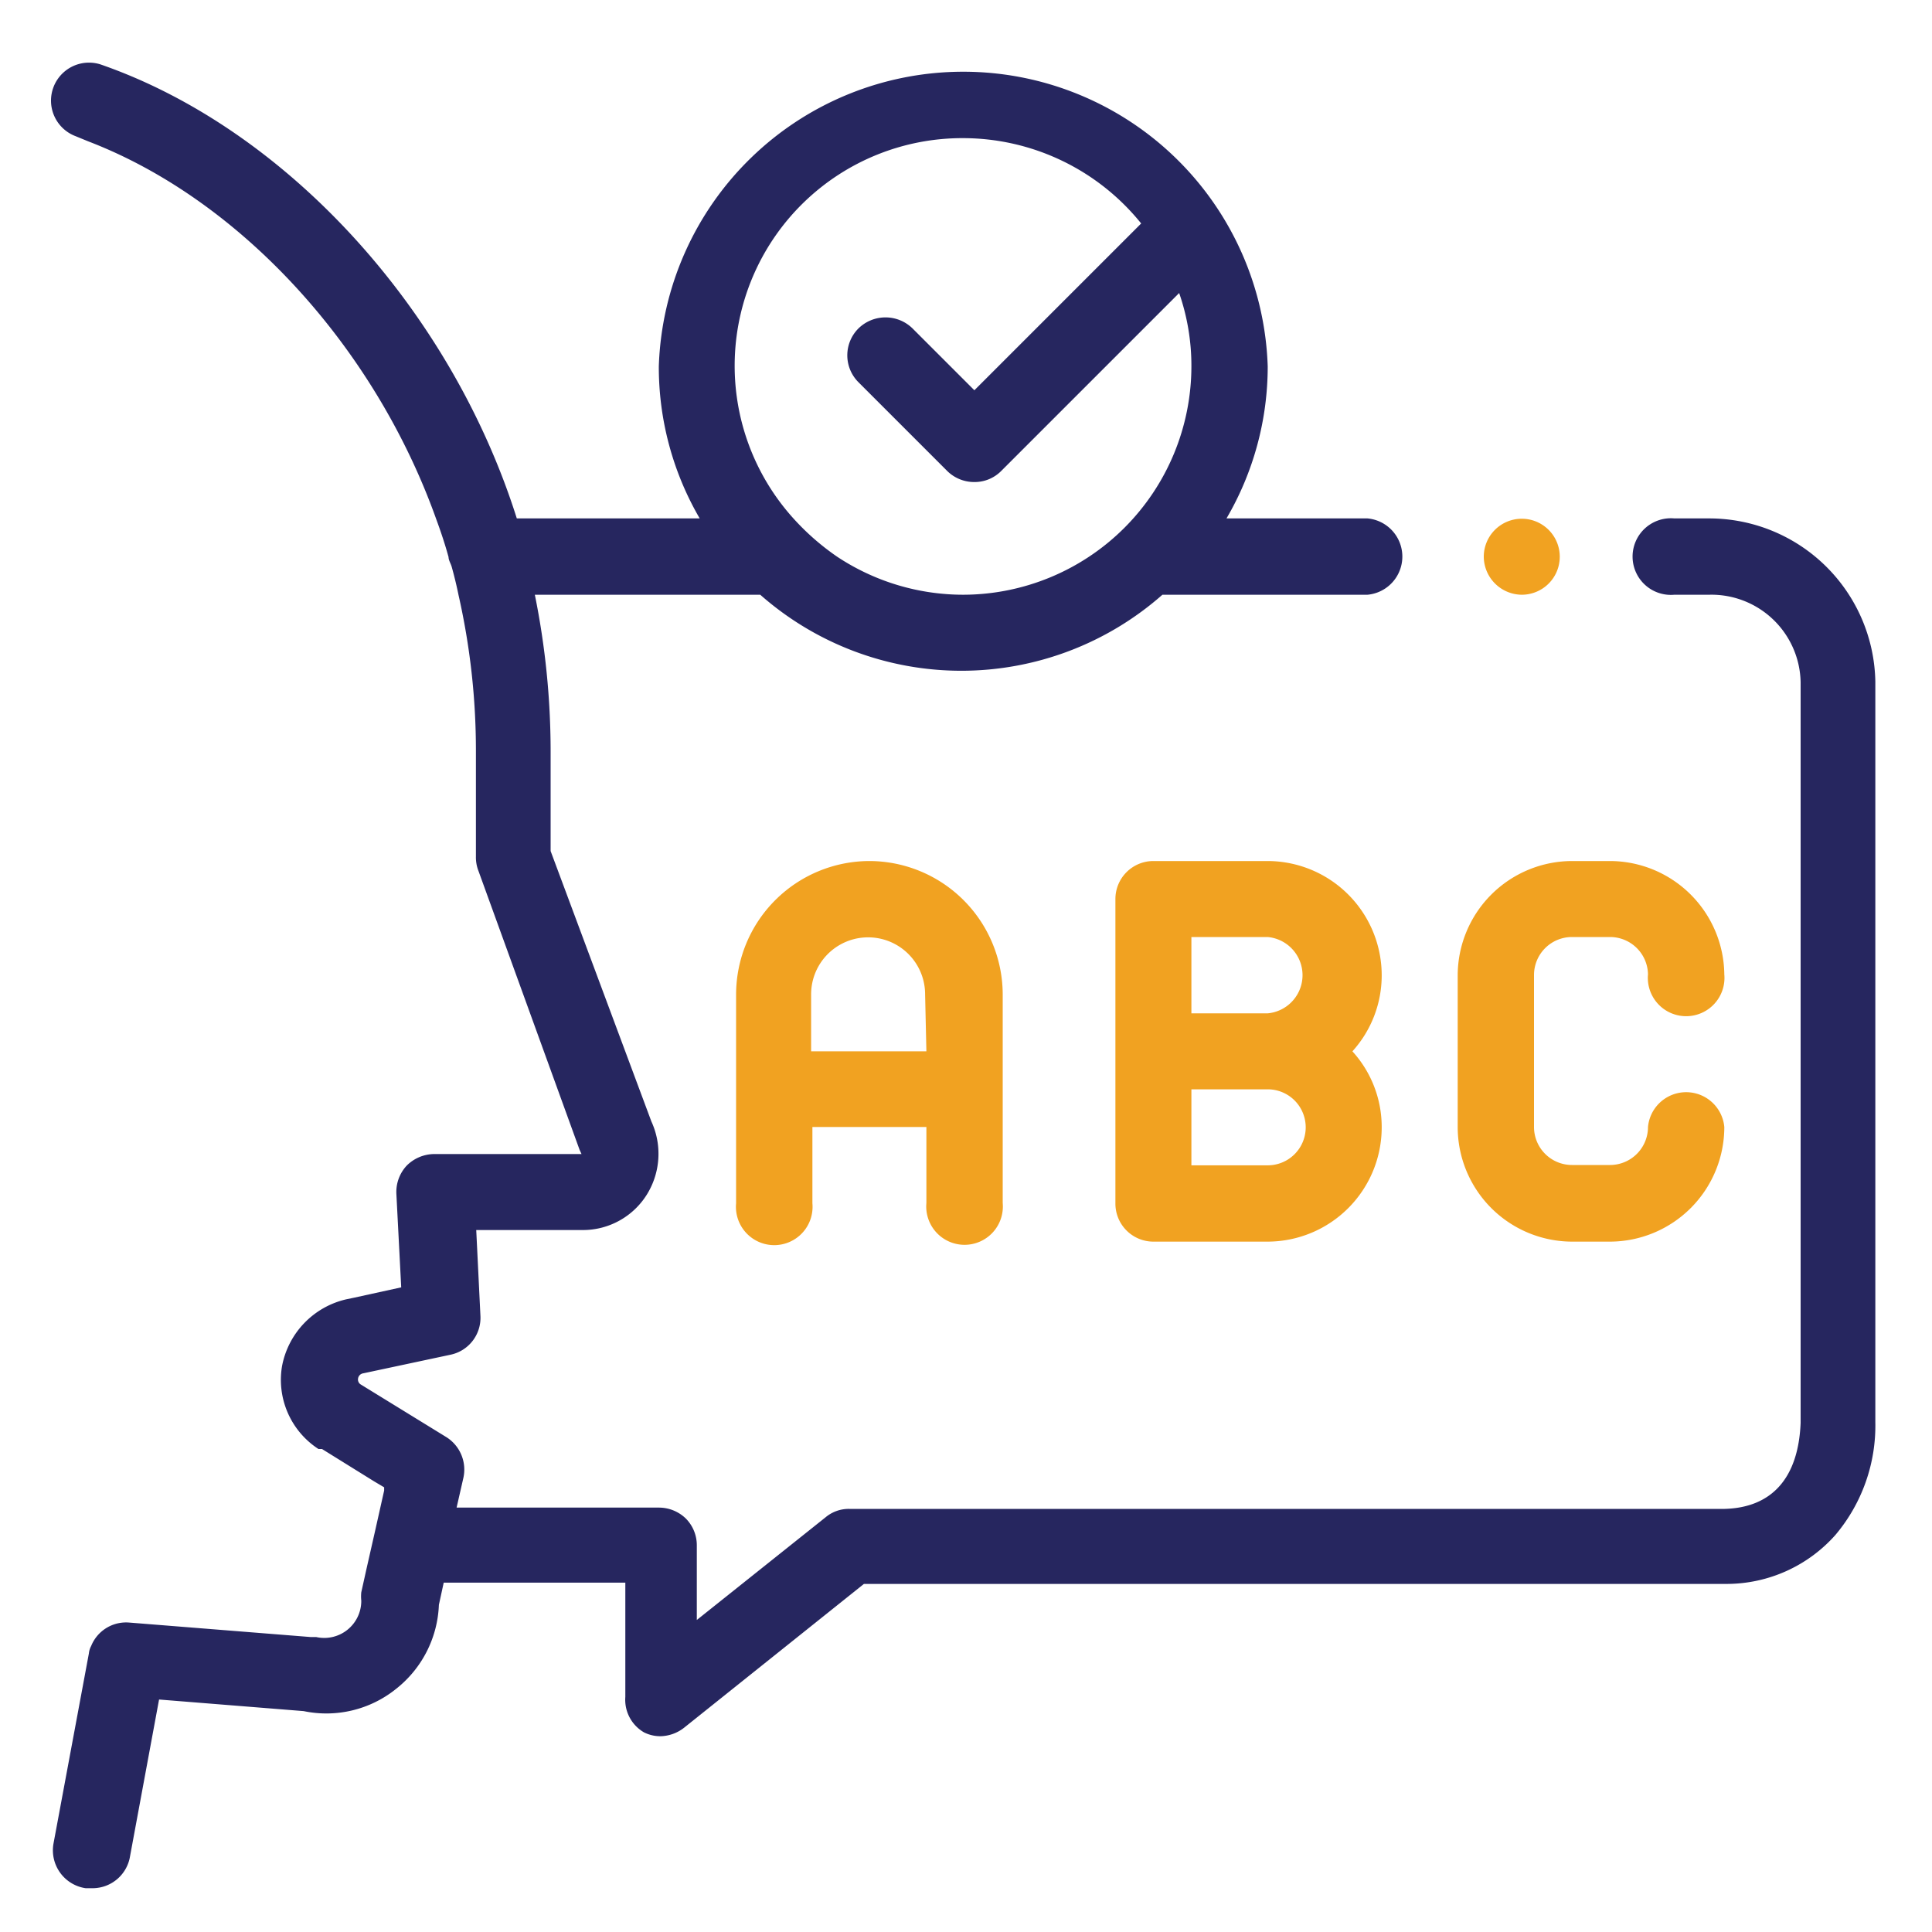
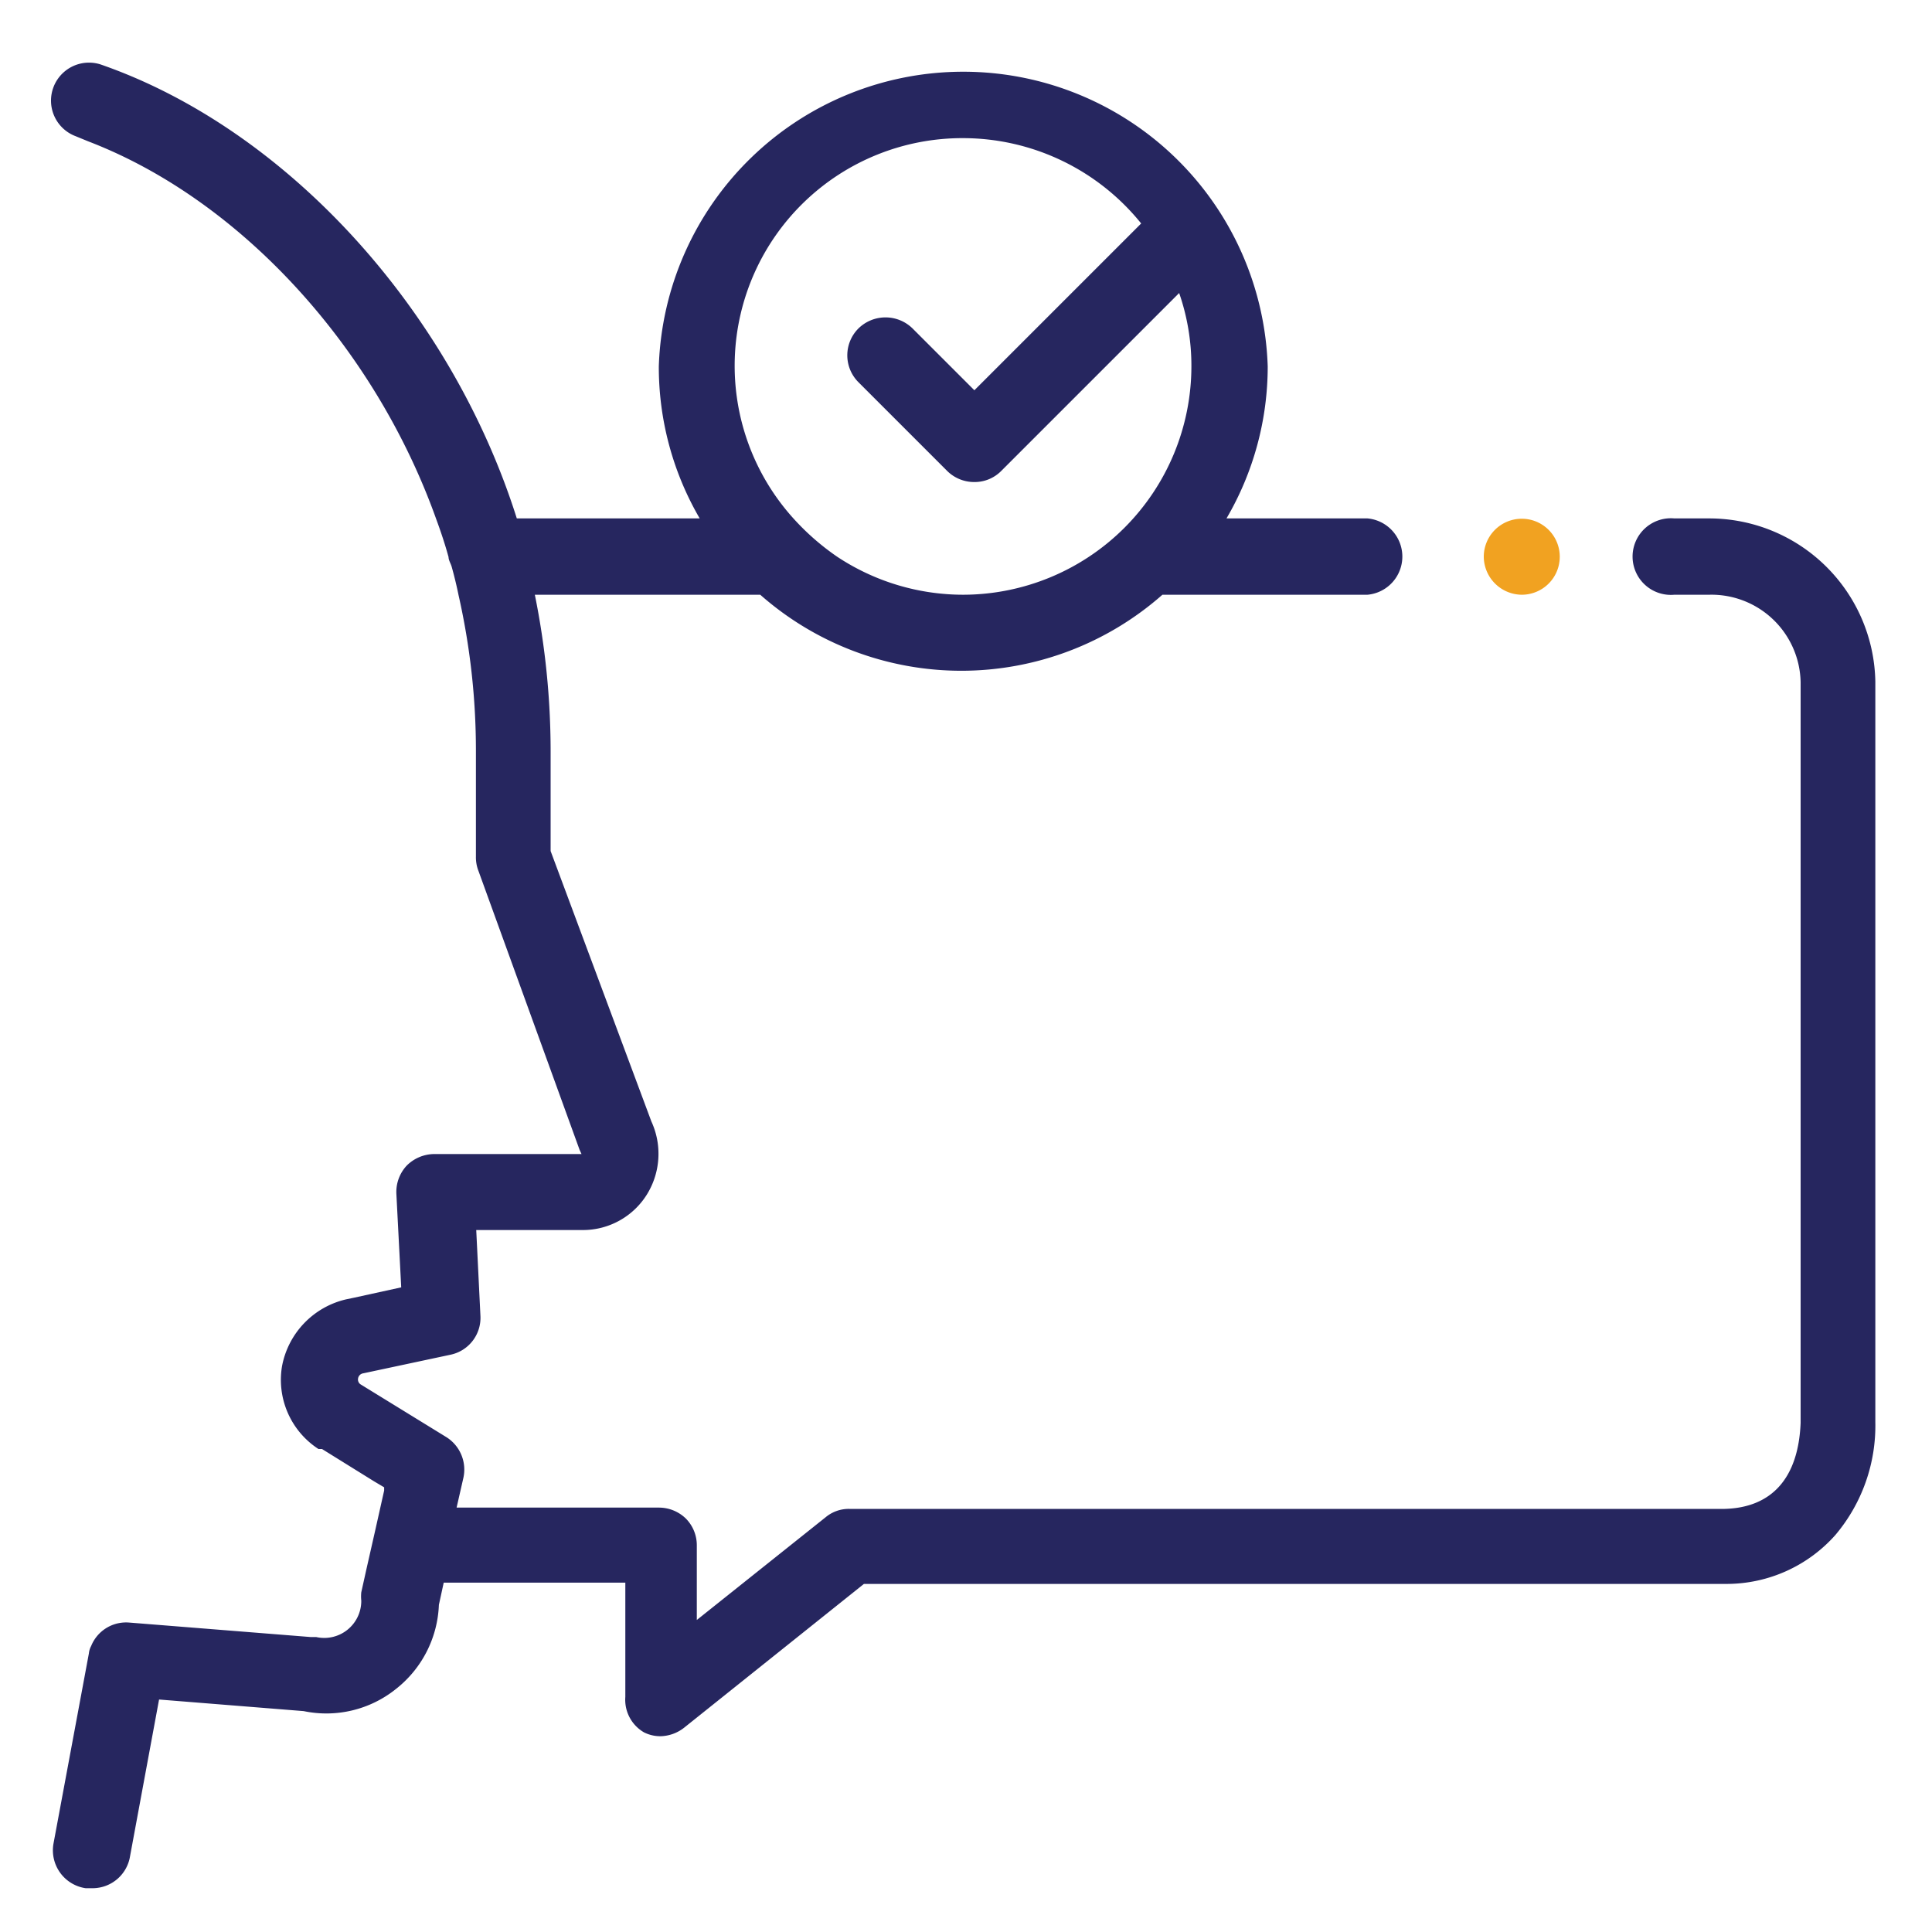
<svg xmlns="http://www.w3.org/2000/svg" width="60" height="60" viewBox="0 0 60 60">
  <defs>
    <style>.a{fill:#26265f;}.b{fill:#f1a221;}</style>
  </defs>
  <path class="a" d="M53.08,16.1H52a1.19,1.19,0,1,0,0,2.37h1.09a2.77,2.77,0,0,1,2.83,2.72v23c-.07,1.71-.89,2.63-2.36,2.67H26.37a1.12,1.12,0,0,0-.73.26l-4,3.19V48a1.18,1.18,0,0,0-.34-.84,1.2,1.2,0,0,0-.84-.34H14.18l.21-.92a1.19,1.19,0,0,0-.53-1.27L11.21,43a.18.18,0,0,1-.09-.19.19.19,0,0,1,.16-.16L14,42.07a1.17,1.17,0,0,0,.92-1.21l-.13-2.66H18.1a2.34,2.34,0,0,0,2-1.12,2.4,2.4,0,0,0,.13-2.25l-3.13-8.4c0-.75,0-2.86,0-3.11a24.48,24.48,0,0,0-.49-4.85h7a9.44,9.44,0,0,0,12.49,0h6.37a1.19,1.19,0,0,0,0-2.37H38.09a9.34,9.34,0,0,0,1.28-4.72,9.46,9.46,0,0,0-18.91,0,9.34,9.34,0,0,0,1.27,4.72H16.05C14,9.61,8.89,4,3.12,2a1.18,1.18,0,0,0-.77,2.23l.39.16c4.72,1.81,8.9,6.38,10.81,11.74.14.38.27.77.38,1.17,0,.1.07.2.1.31q.12.43.21.87a21.85,21.85,0,0,1,.54,4.85c0,.28,0,3,0,3.27a1.16,1.16,0,0,0,.08.45L18,35.71l.06.13H13.49a1.22,1.22,0,0,0-.86.36,1.2,1.2,0,0,0-.32.88l.15,2.9L11,40.3l-.24.05a2.63,2.63,0,0,0-2,2.07A2.56,2.56,0,0,0,9.89,45L10,45l1.61,1,.32.19,0,.1-.28,1.25-.27,1.19-.16.72a1.22,1.22,0,0,0,0,.26,1.15,1.15,0,0,1-1.4,1.13l-.17,0-5.64-.45a1.17,1.17,0,0,0-1.18.73.62.62,0,0,0-.07.23l-1.1,5.91a1.19,1.19,0,0,0,1,1.38h.22a1.18,1.18,0,0,0,1.16-1l.9-4.86,4.49.36a3.45,3.45,0,0,0,2.87-.69,3.49,3.49,0,0,0,1.33-2.61l.15-.69h5.64v3.55A1.17,1.17,0,0,0,20,53.8a1.13,1.13,0,0,0,.51.12,1.23,1.23,0,0,0,.73-.26l5.59-4.47h26.8A4.52,4.52,0,0,0,57,47.67a5.26,5.26,0,0,0,1.24-3.51v-23A5.16,5.16,0,0,0,53.08,16.1ZM29.91,4.29a7.11,7.11,0,0,1,5.53,2.65l-5.18,5.18L28.34,10.2a1.2,1.2,0,0,0-1.68,0,1.18,1.18,0,0,0,0,1.67l2.76,2.76a1.19,1.19,0,0,0,.84.34,1.16,1.16,0,0,0,.83-.34L36.62,9.1A6.9,6.9,0,0,1,37,11.38a7.1,7.1,0,0,1-7.09,7.09A7.09,7.09,0,0,1,26,17.29a7.69,7.69,0,0,1-1.36-1.19A7.07,7.07,0,0,1,29.91,4.29Z" />
  <path class="b" d="M46.08,17.29a1.18,1.18,0,1,1,1.18,1.18A1.19,1.19,0,0,1,46.08,17.29Z" />
-   <path class="b" d="M42.91,30.28a3.55,3.55,0,0,0-3.54-3.54H35.82a1.18,1.18,0,0,0-1.18,1.18v9.45a1.18,1.18,0,0,0,1.18,1.19h3.55A3.55,3.55,0,0,0,42.91,35,3.49,3.49,0,0,0,42,32.65,3.51,3.51,0,0,0,42.91,30.28Zm-3.54,5.91H37V33.83h2.37a1.18,1.18,0,0,1,0,2.36Zm0-4.72H37V29.1h2.37a1.19,1.19,0,0,1,0,2.37Z" />
-   <path class="b" d="M45.27,35V30.28a3.56,3.56,0,0,1,3.55-3.54H50a3.56,3.56,0,0,1,3.55,3.52v0a1.19,1.19,0,1,1-2.37,0A1.18,1.18,0,0,0,50,29.1H48.82a1.18,1.18,0,0,0-1.18,1.18V35a1.18,1.18,0,0,0,1.18,1.18H50A1.18,1.18,0,0,0,51.18,35a1.19,1.19,0,0,1,2.37,0A3.56,3.56,0,0,1,50,38.56H48.82A3.56,3.56,0,0,1,45.27,35Z" />
-   <path class="b" d="M27,26.74a4.15,4.15,0,0,0-4.14,4.14v6.49a1.19,1.19,0,1,0,2.37,0V35h3.54v2.36a1.19,1.19,0,1,0,2.37,0V30.88A4.15,4.15,0,0,0,27,26.74Zm1.77,5.91H25.19V30.88a1.77,1.77,0,1,1,3.54,0Z" />
</svg>